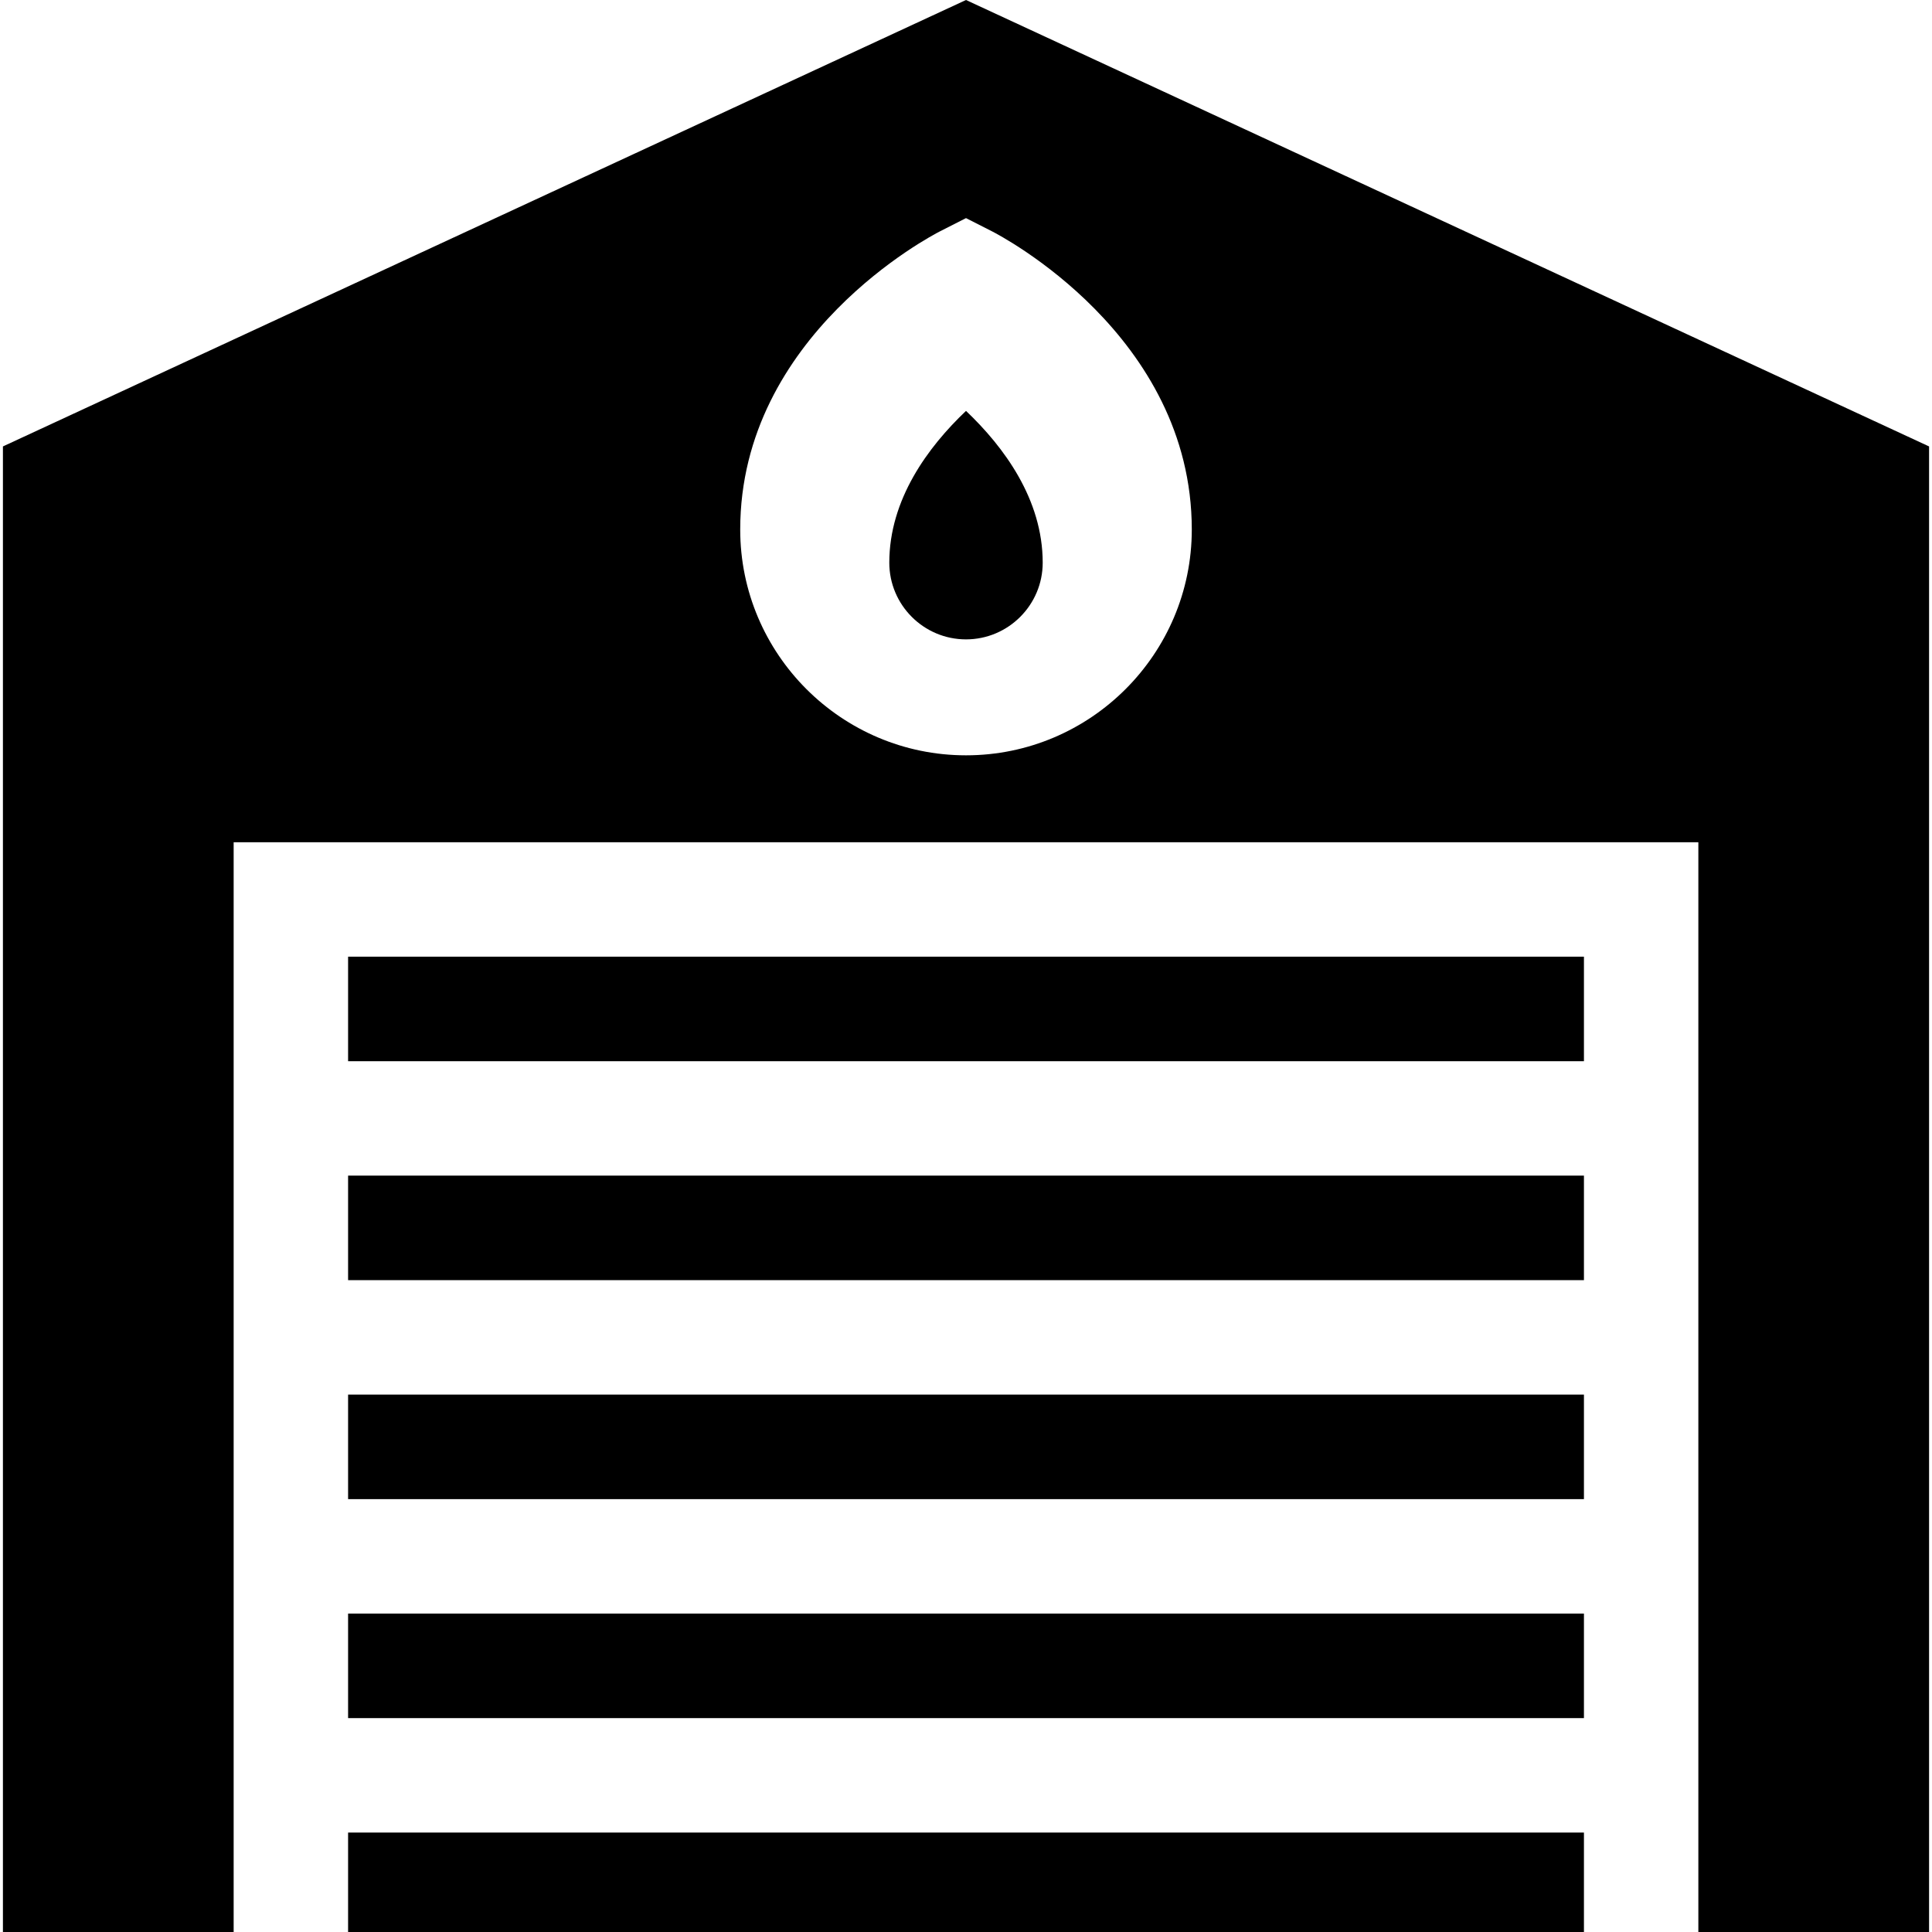
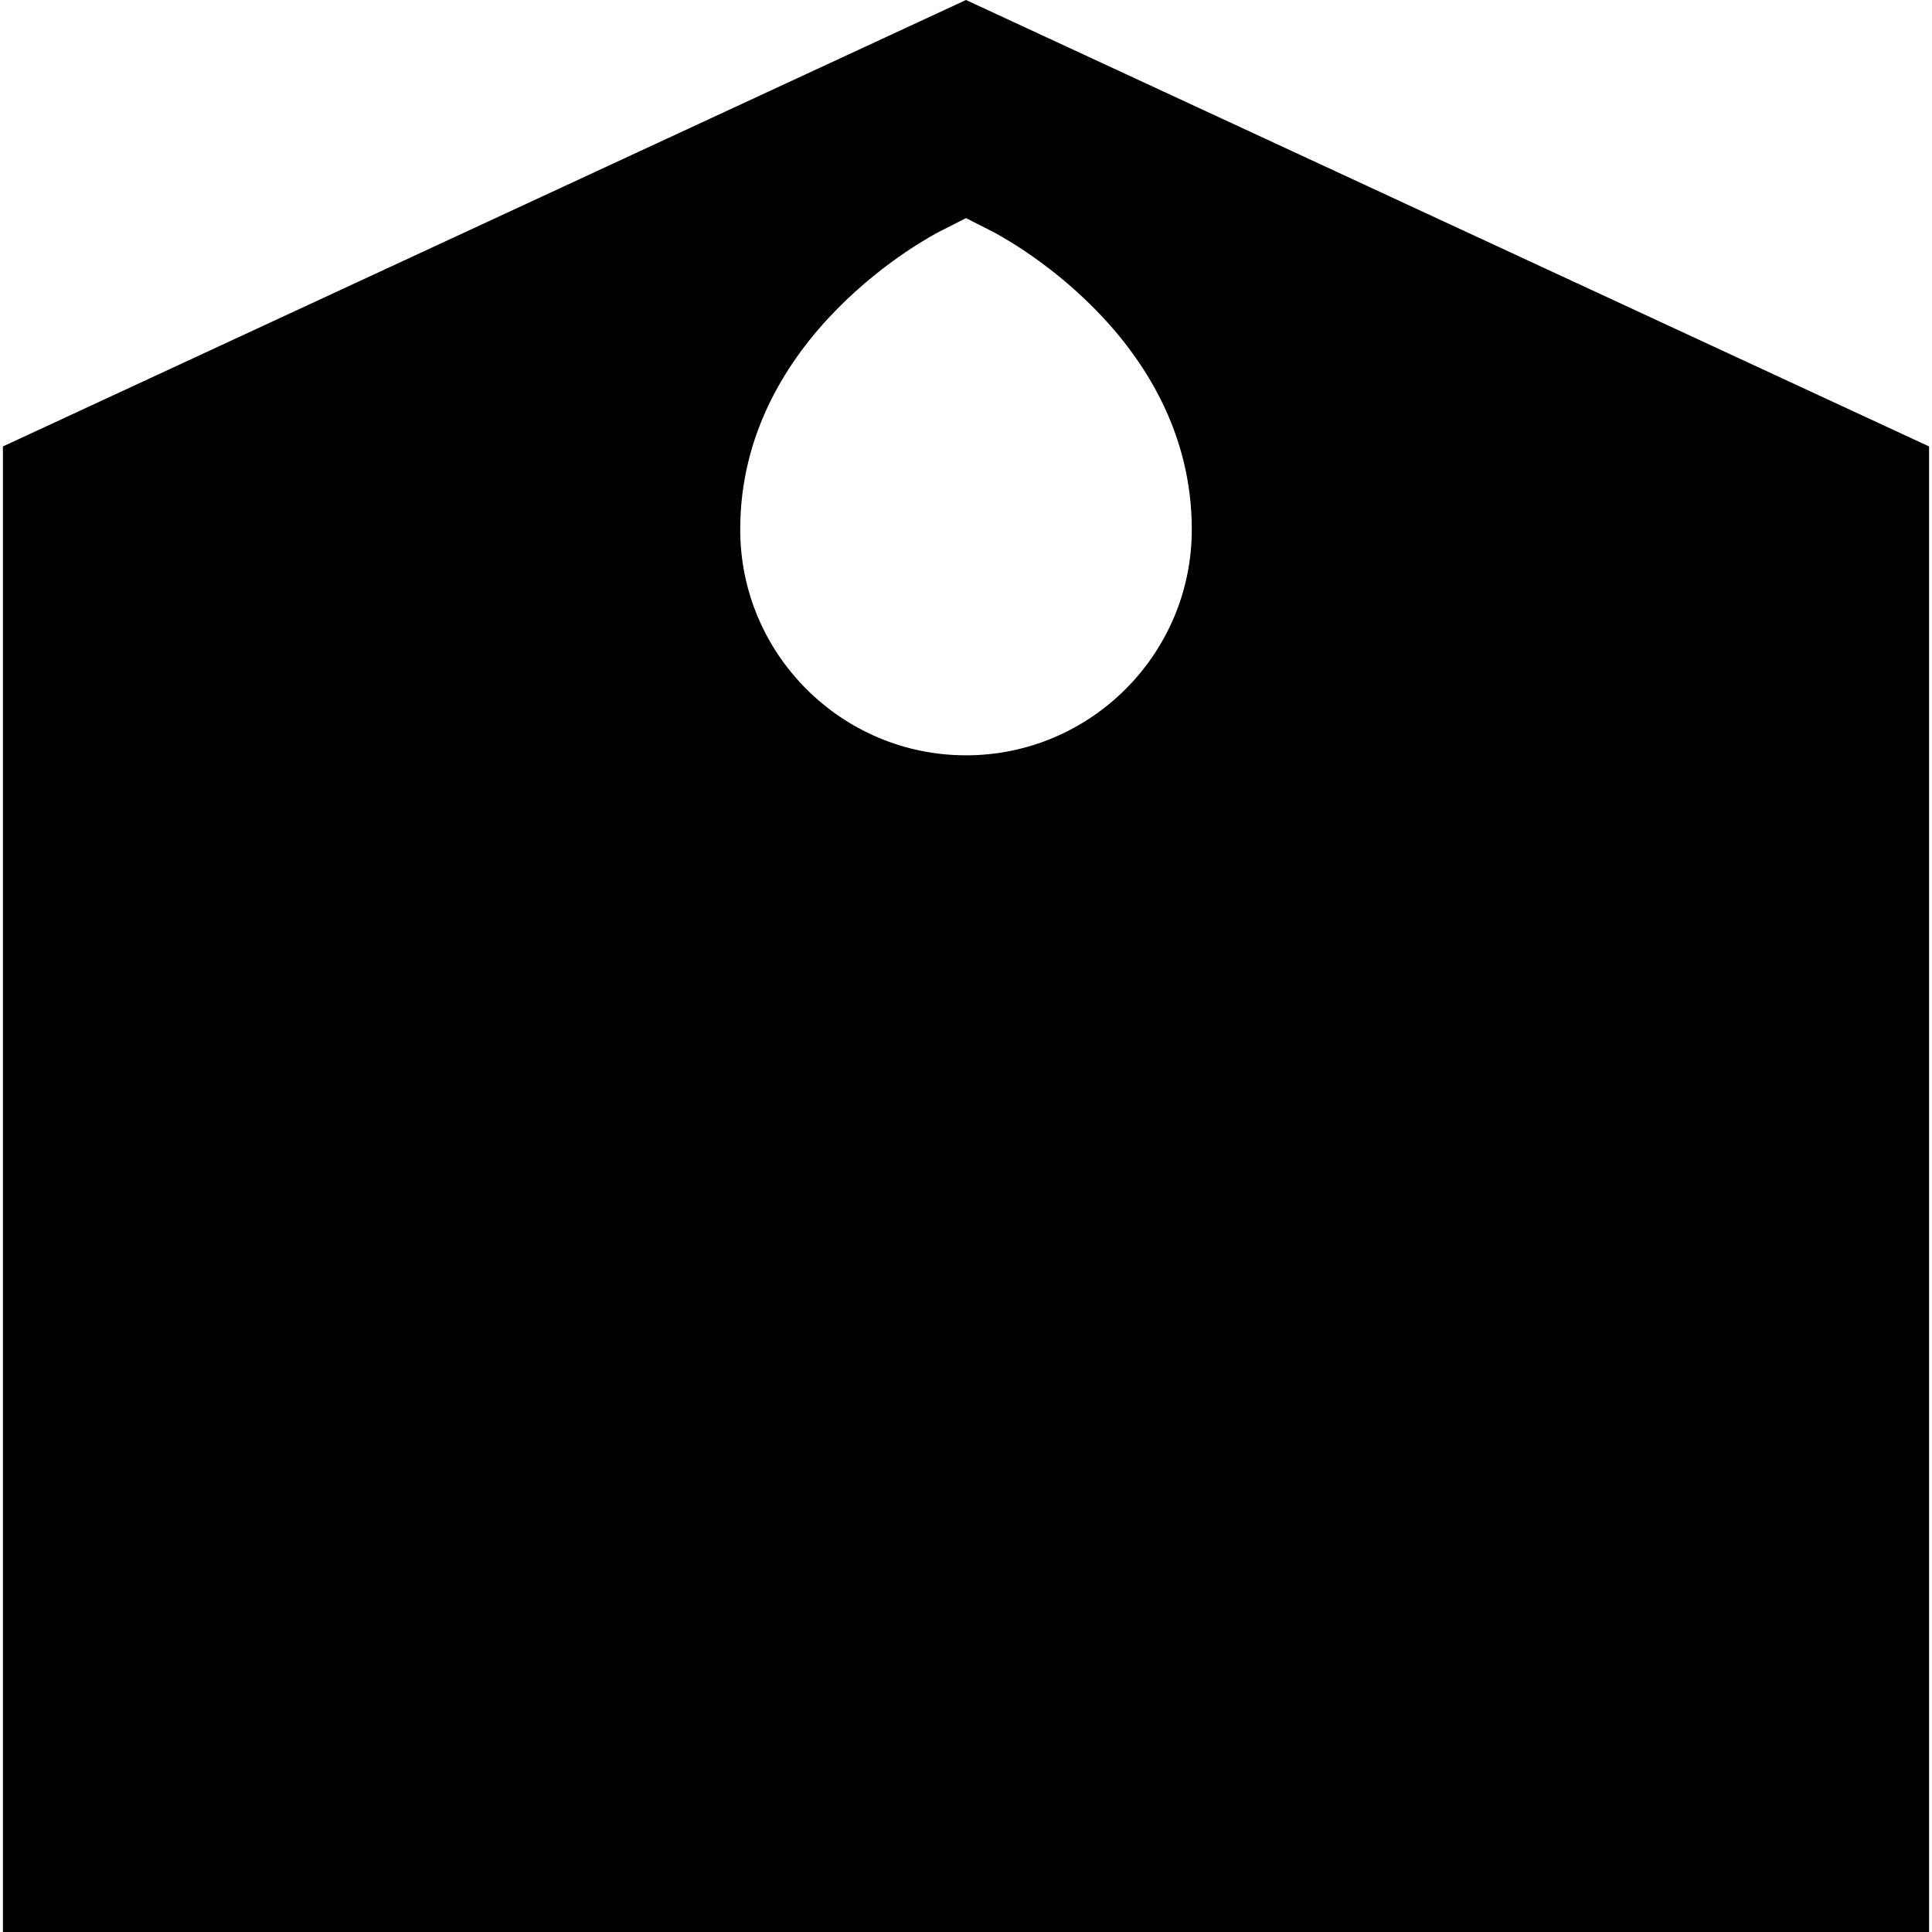
<svg xmlns="http://www.w3.org/2000/svg" version="1.1" id="Layer_1" x="0px" y="0px" viewBox="0 0 512 512" style="enable-background:new 0 0 512 512;" xml:space="preserve">
  <g>
    <g>
      <rect x="92.249" y="427.614" width="327.511" height="27.704" />
    </g>
  </g>
  <g>
    <g>
-       <rect x="92.249" y="369.582" width="327.511" height="27.704" />
-     </g>
+       </g>
  </g>
  <g>
    <g>
      <rect x="92.249" y="311.55" width="327.511" height="27.704" />
    </g>
  </g>
  <g>
    <g>
-       <rect x="92.249" y="253.528" width="327.511" height="27.704" />
+       </g>
+   </g>
+   <g>
+     <g>
+       <path d="M256.001,0L0.775,118.309V512H61.92h388.161V512h61.144V118.309L256.001,0z M256.001,200.168    c-32.994,0-59.836-26.843-59.836-59.836c0-51.531,50.805-77.94,52.967-79.039l6.869-3.49l6.869,3.49    c2.163,1.099,52.967,27.507,52.967,79.039C315.836,173.325,288.993,200.168,256.001,200.168z" />
    </g>
  </g>
  <g>
    <g>
-       <path d="M256.001,0L0.775,118.309V512H61.92V223.2h388.161V512h61.144V118.309L256.001,0z M256.001,200.168    c-32.994,0-59.836-26.843-59.836-59.836c0-51.531,50.805-77.94,52.967-79.039l6.869-3.49l6.869,3.49    c2.163,1.099,52.967,27.507,52.967,79.039C315.836,173.325,288.993,200.168,256.001,200.168z" />
-     </g>
+       </g>
  </g>
  <g>
    <g>
-       <rect x="92.249" y="485.646" width="327.511" height="26.353" />
-     </g>
-   </g>
-   <g>
-     <g>
-       <path d="M256.001,108.891c-10.052,9.553-20.327,23.428-20.327,40.223c-0.001,11.208,9.118,20.327,20.327,20.327    c11.208,0,20.327-9.119,20.327-20.327C276.327,132.32,266.052,118.445,256.001,108.891z" />
-     </g>
+       </g>
  </g>
  <g>
</g>
  <g>
</g>
  <g>
</g>
  <g>
</g>
  <g>
</g>
  <g>
</g>
  <g>
</g>
  <g>
</g>
  <g>
</g>
  <g>
</g>
  <g>
</g>
  <g>
</g>
  <g>
</g>
  <g>
</g>
  <g>
</g>
</svg>